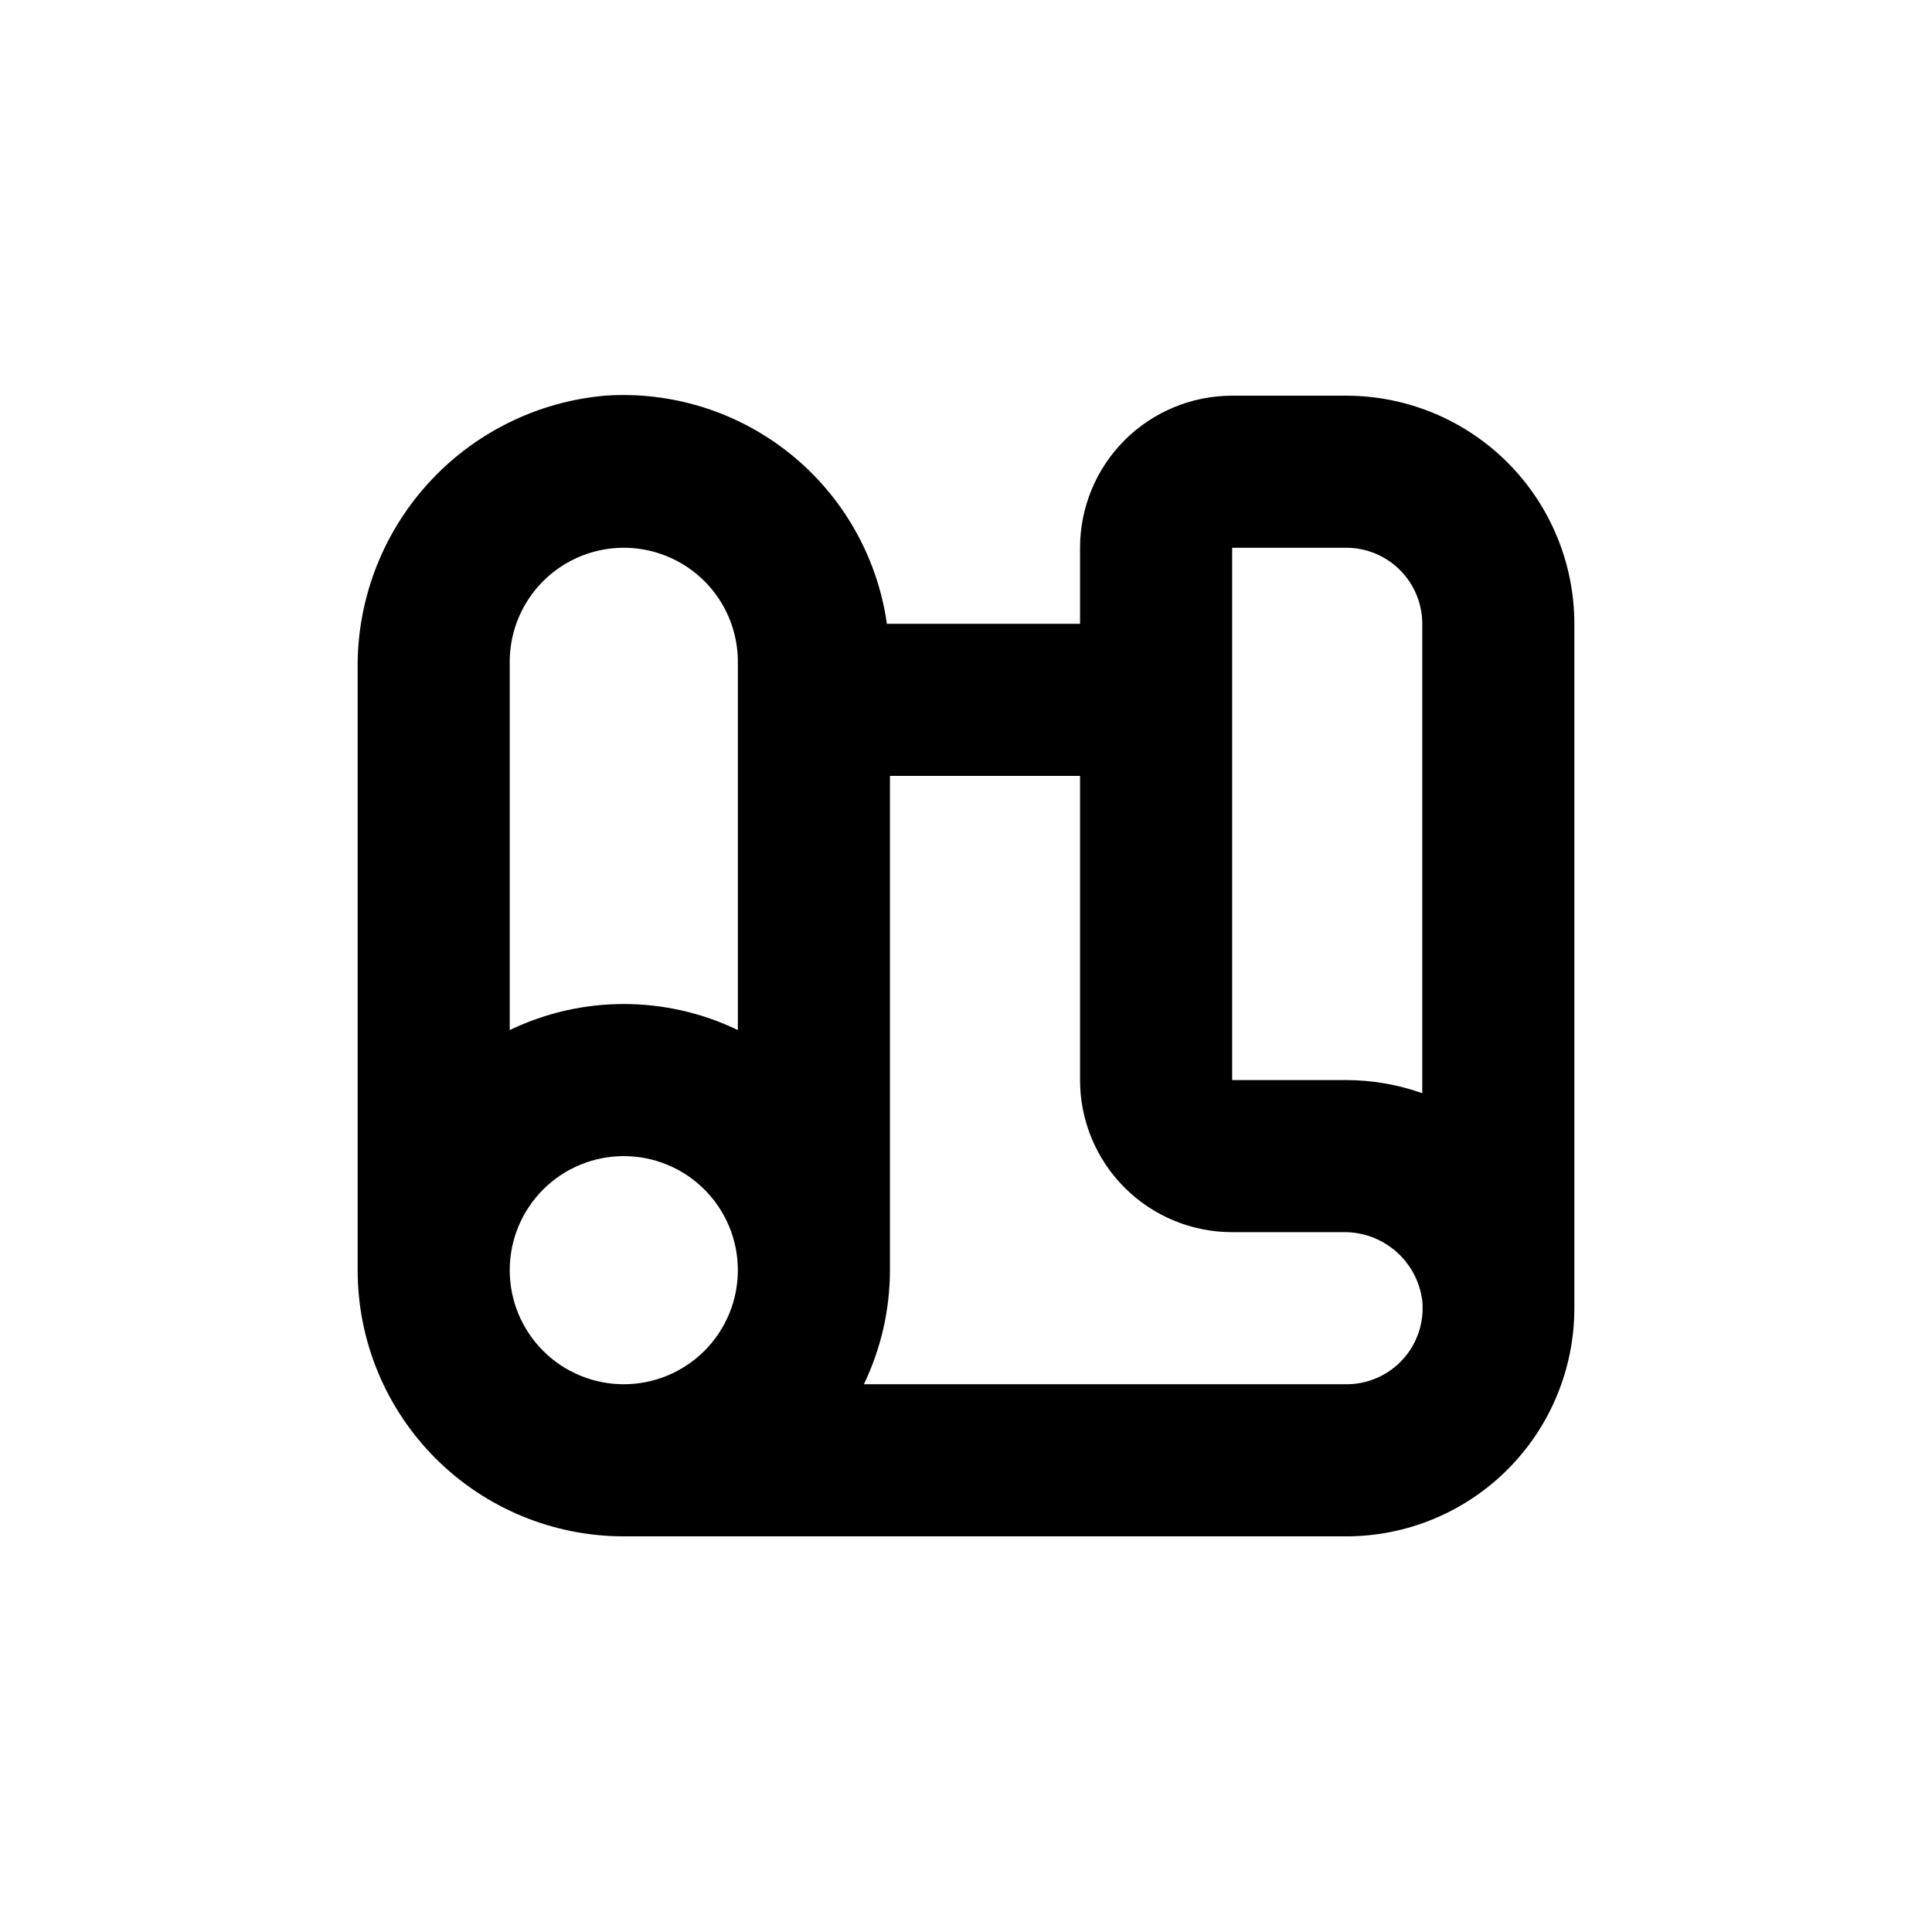
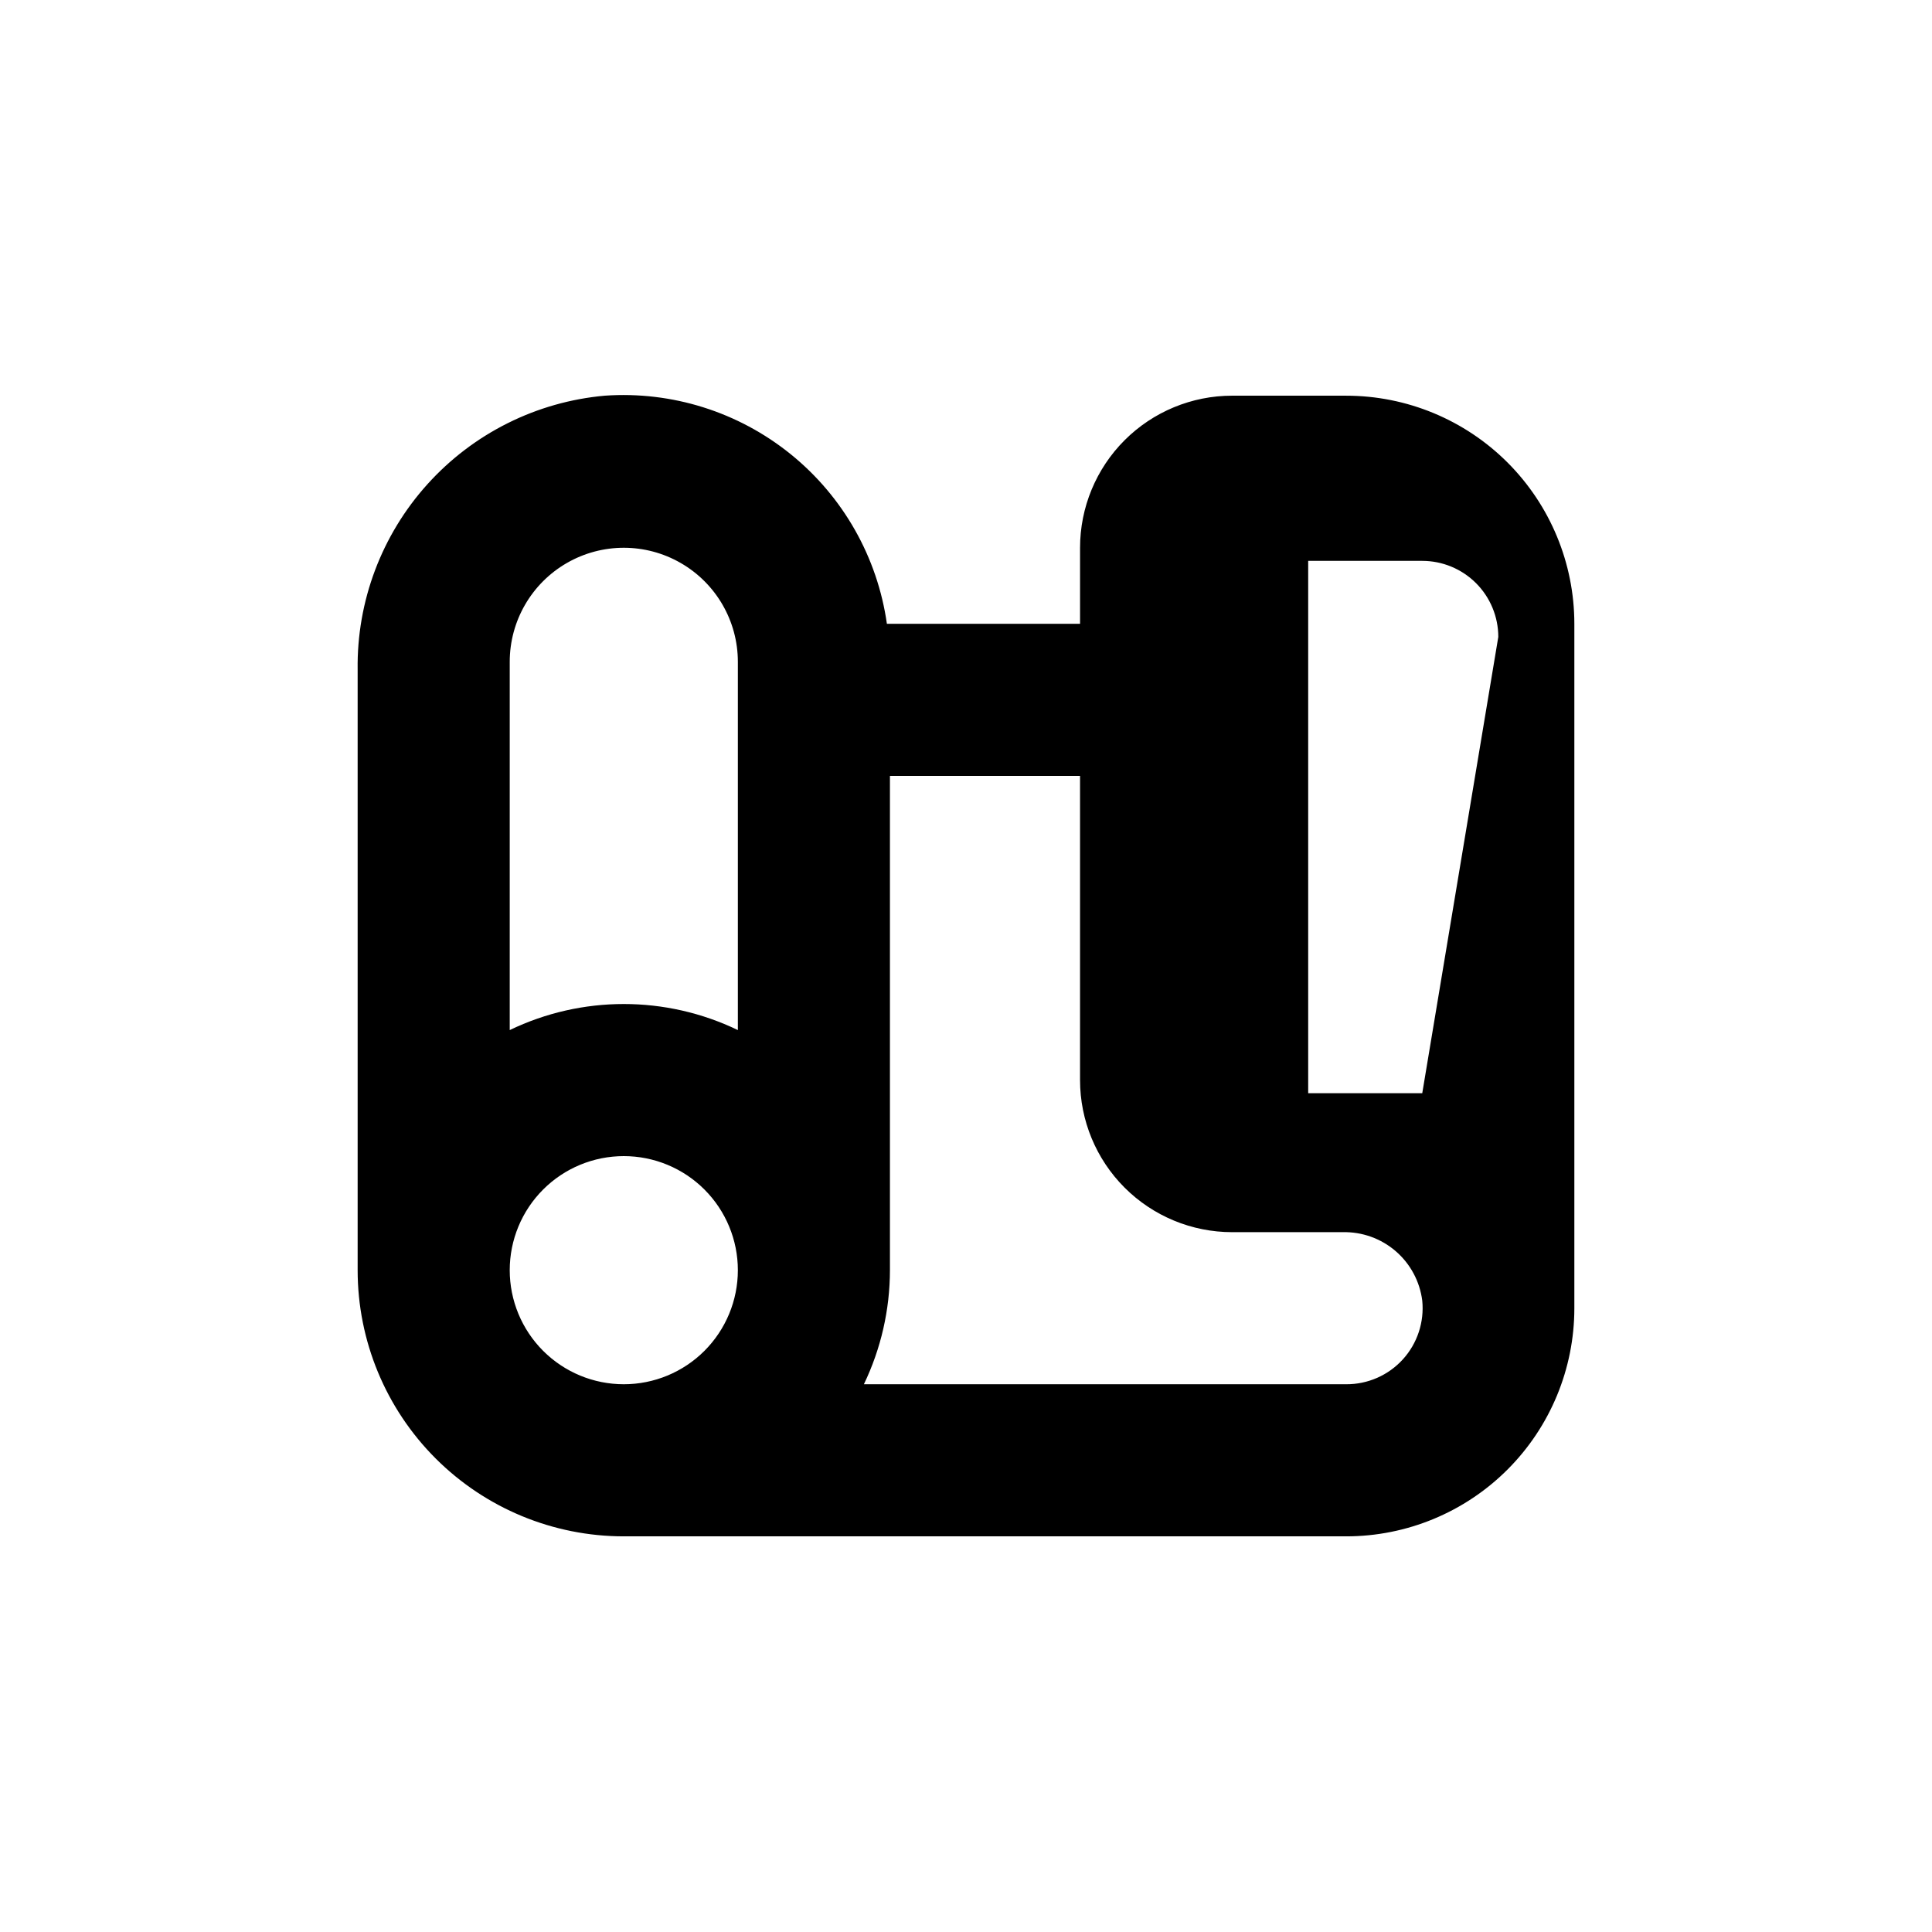
<svg xmlns="http://www.w3.org/2000/svg" fill="#000000" width="800px" height="800px" version="1.1" viewBox="144 144 512 512">
-   <path d="m500.76 248.86h-30.23c-10.688 0-20.941 4.246-28.5 11.805s-11.805 17.812-11.805 28.5v20.152h-51.188c-2.504-17.664-11.609-33.723-25.484-44.941-13.871-11.219-31.48-16.762-49.281-15.516-18.059 1.613-34.844 9.988-46.988 23.453-12.145 13.461-18.754 31.016-18.504 49.145v159.16c0 18.707 7.43 36.645 20.656 49.875 13.227 13.227 31.168 20.656 49.875 20.656h191.45c16.031 0 31.41-6.367 42.75-17.707 11.336-11.336 17.707-26.715 17.707-42.75v-181.37c0-16.035-6.371-31.41-17.707-42.75-11.34-11.336-26.719-17.707-42.75-17.707zm-191.45 261.98c-8.016 0-15.707-3.184-21.375-8.852-5.668-5.672-8.852-13.359-8.852-21.375 0-8.02 3.184-15.707 8.852-21.375 5.668-5.672 13.359-8.855 21.375-8.855s15.707 3.184 21.375 8.855c5.668 5.668 8.855 13.355 8.855 21.375 0 8.016-3.188 15.703-8.855 21.375-5.668 5.668-13.359 8.852-21.375 8.852zm30.23-93.859c-19.102-9.207-41.359-9.207-60.457 0v-97.586c0-10.801 5.762-20.781 15.113-26.18 9.352-5.402 20.875-5.402 30.227 0 9.355 5.398 15.117 15.379 15.117 26.18zm161.22 93.859h-127.82c4.531-9.434 6.891-19.762 6.902-30.227v-130.99h50.379v80.609c0 10.691 4.246 20.941 11.805 28.5 7.559 7.559 17.812 11.805 28.5 11.805h29.324c5.129-0.113 10.121 1.676 14.012 5.023 3.891 3.352 6.398 8.023 7.047 13.113 0.57 5.684-1.297 11.344-5.141 15.574-3.844 4.227-9.301 6.625-15.012 6.594zm20.152-77.133c-6.473-2.293-13.289-3.469-20.152-3.477h-30.23v-141.07h30.23c5.344 0 10.469 2.125 14.25 5.902 3.777 3.781 5.902 8.906 5.902 14.25z" />
+   <path d="m500.76 248.86h-30.23c-10.688 0-20.941 4.246-28.5 11.805s-11.805 17.812-11.805 28.5v20.152h-51.188c-2.504-17.664-11.609-33.723-25.484-44.941-13.871-11.219-31.48-16.762-49.281-15.516-18.059 1.613-34.844 9.988-46.988 23.453-12.145 13.461-18.754 31.016-18.504 49.145v159.16c0 18.707 7.43 36.645 20.656 49.875 13.227 13.227 31.168 20.656 49.875 20.656h191.45c16.031 0 31.41-6.367 42.75-17.707 11.336-11.336 17.707-26.715 17.707-42.75v-181.37c0-16.035-6.371-31.41-17.707-42.75-11.34-11.336-26.719-17.707-42.75-17.707zm-191.45 261.98c-8.016 0-15.707-3.184-21.375-8.852-5.668-5.672-8.852-13.359-8.852-21.375 0-8.02 3.184-15.707 8.852-21.375 5.668-5.672 13.359-8.855 21.375-8.855s15.707 3.184 21.375 8.855c5.668 5.668 8.855 13.355 8.855 21.375 0 8.016-3.188 15.703-8.855 21.375-5.668 5.668-13.359 8.852-21.375 8.852zm30.23-93.859c-19.102-9.207-41.359-9.207-60.457 0v-97.586c0-10.801 5.762-20.781 15.113-26.18 9.352-5.402 20.875-5.402 30.227 0 9.355 5.398 15.117 15.379 15.117 26.18zm161.22 93.859h-127.82c4.531-9.434 6.891-19.762 6.902-30.227v-130.99h50.379v80.609c0 10.691 4.246 20.941 11.805 28.5 7.559 7.559 17.812 11.805 28.5 11.805h29.324c5.129-0.113 10.121 1.676 14.012 5.023 3.891 3.352 6.398 8.023 7.047 13.113 0.57 5.684-1.297 11.344-5.141 15.574-3.844 4.227-9.301 6.625-15.012 6.594zm20.152-77.133h-30.23v-141.07h30.23c5.344 0 10.469 2.125 14.25 5.902 3.777 3.781 5.902 8.906 5.902 14.25z" />
</svg>